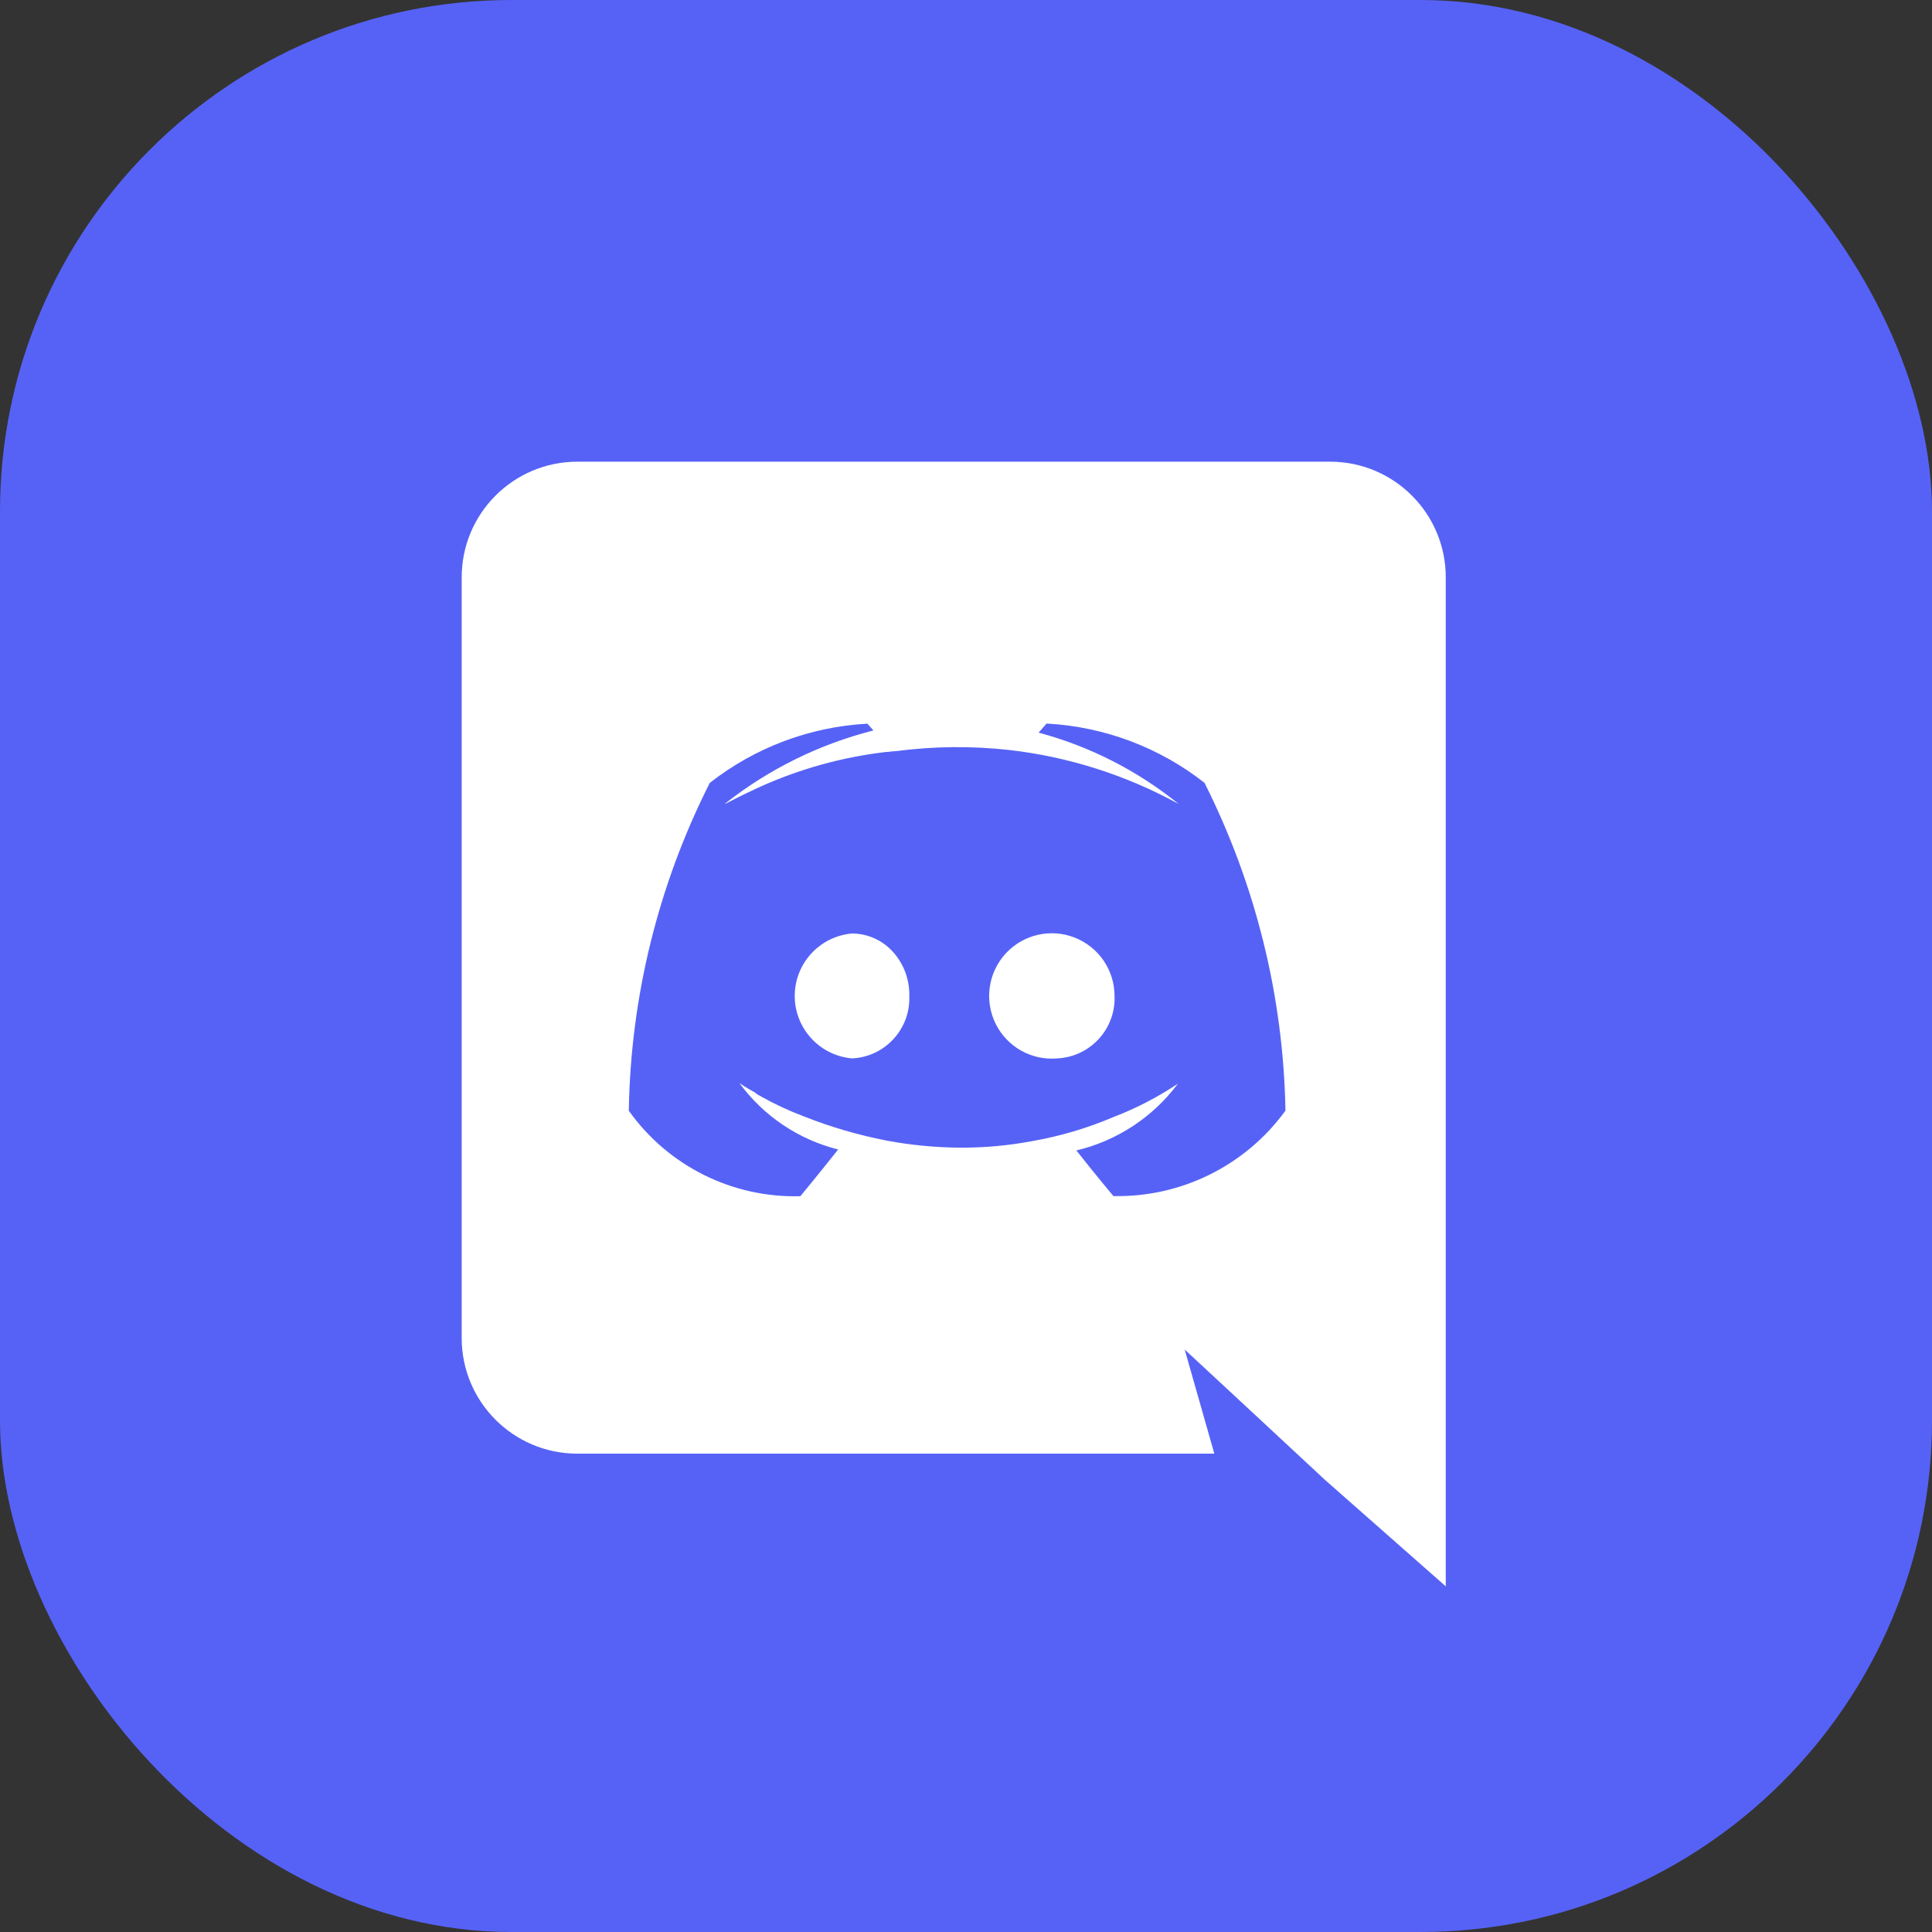
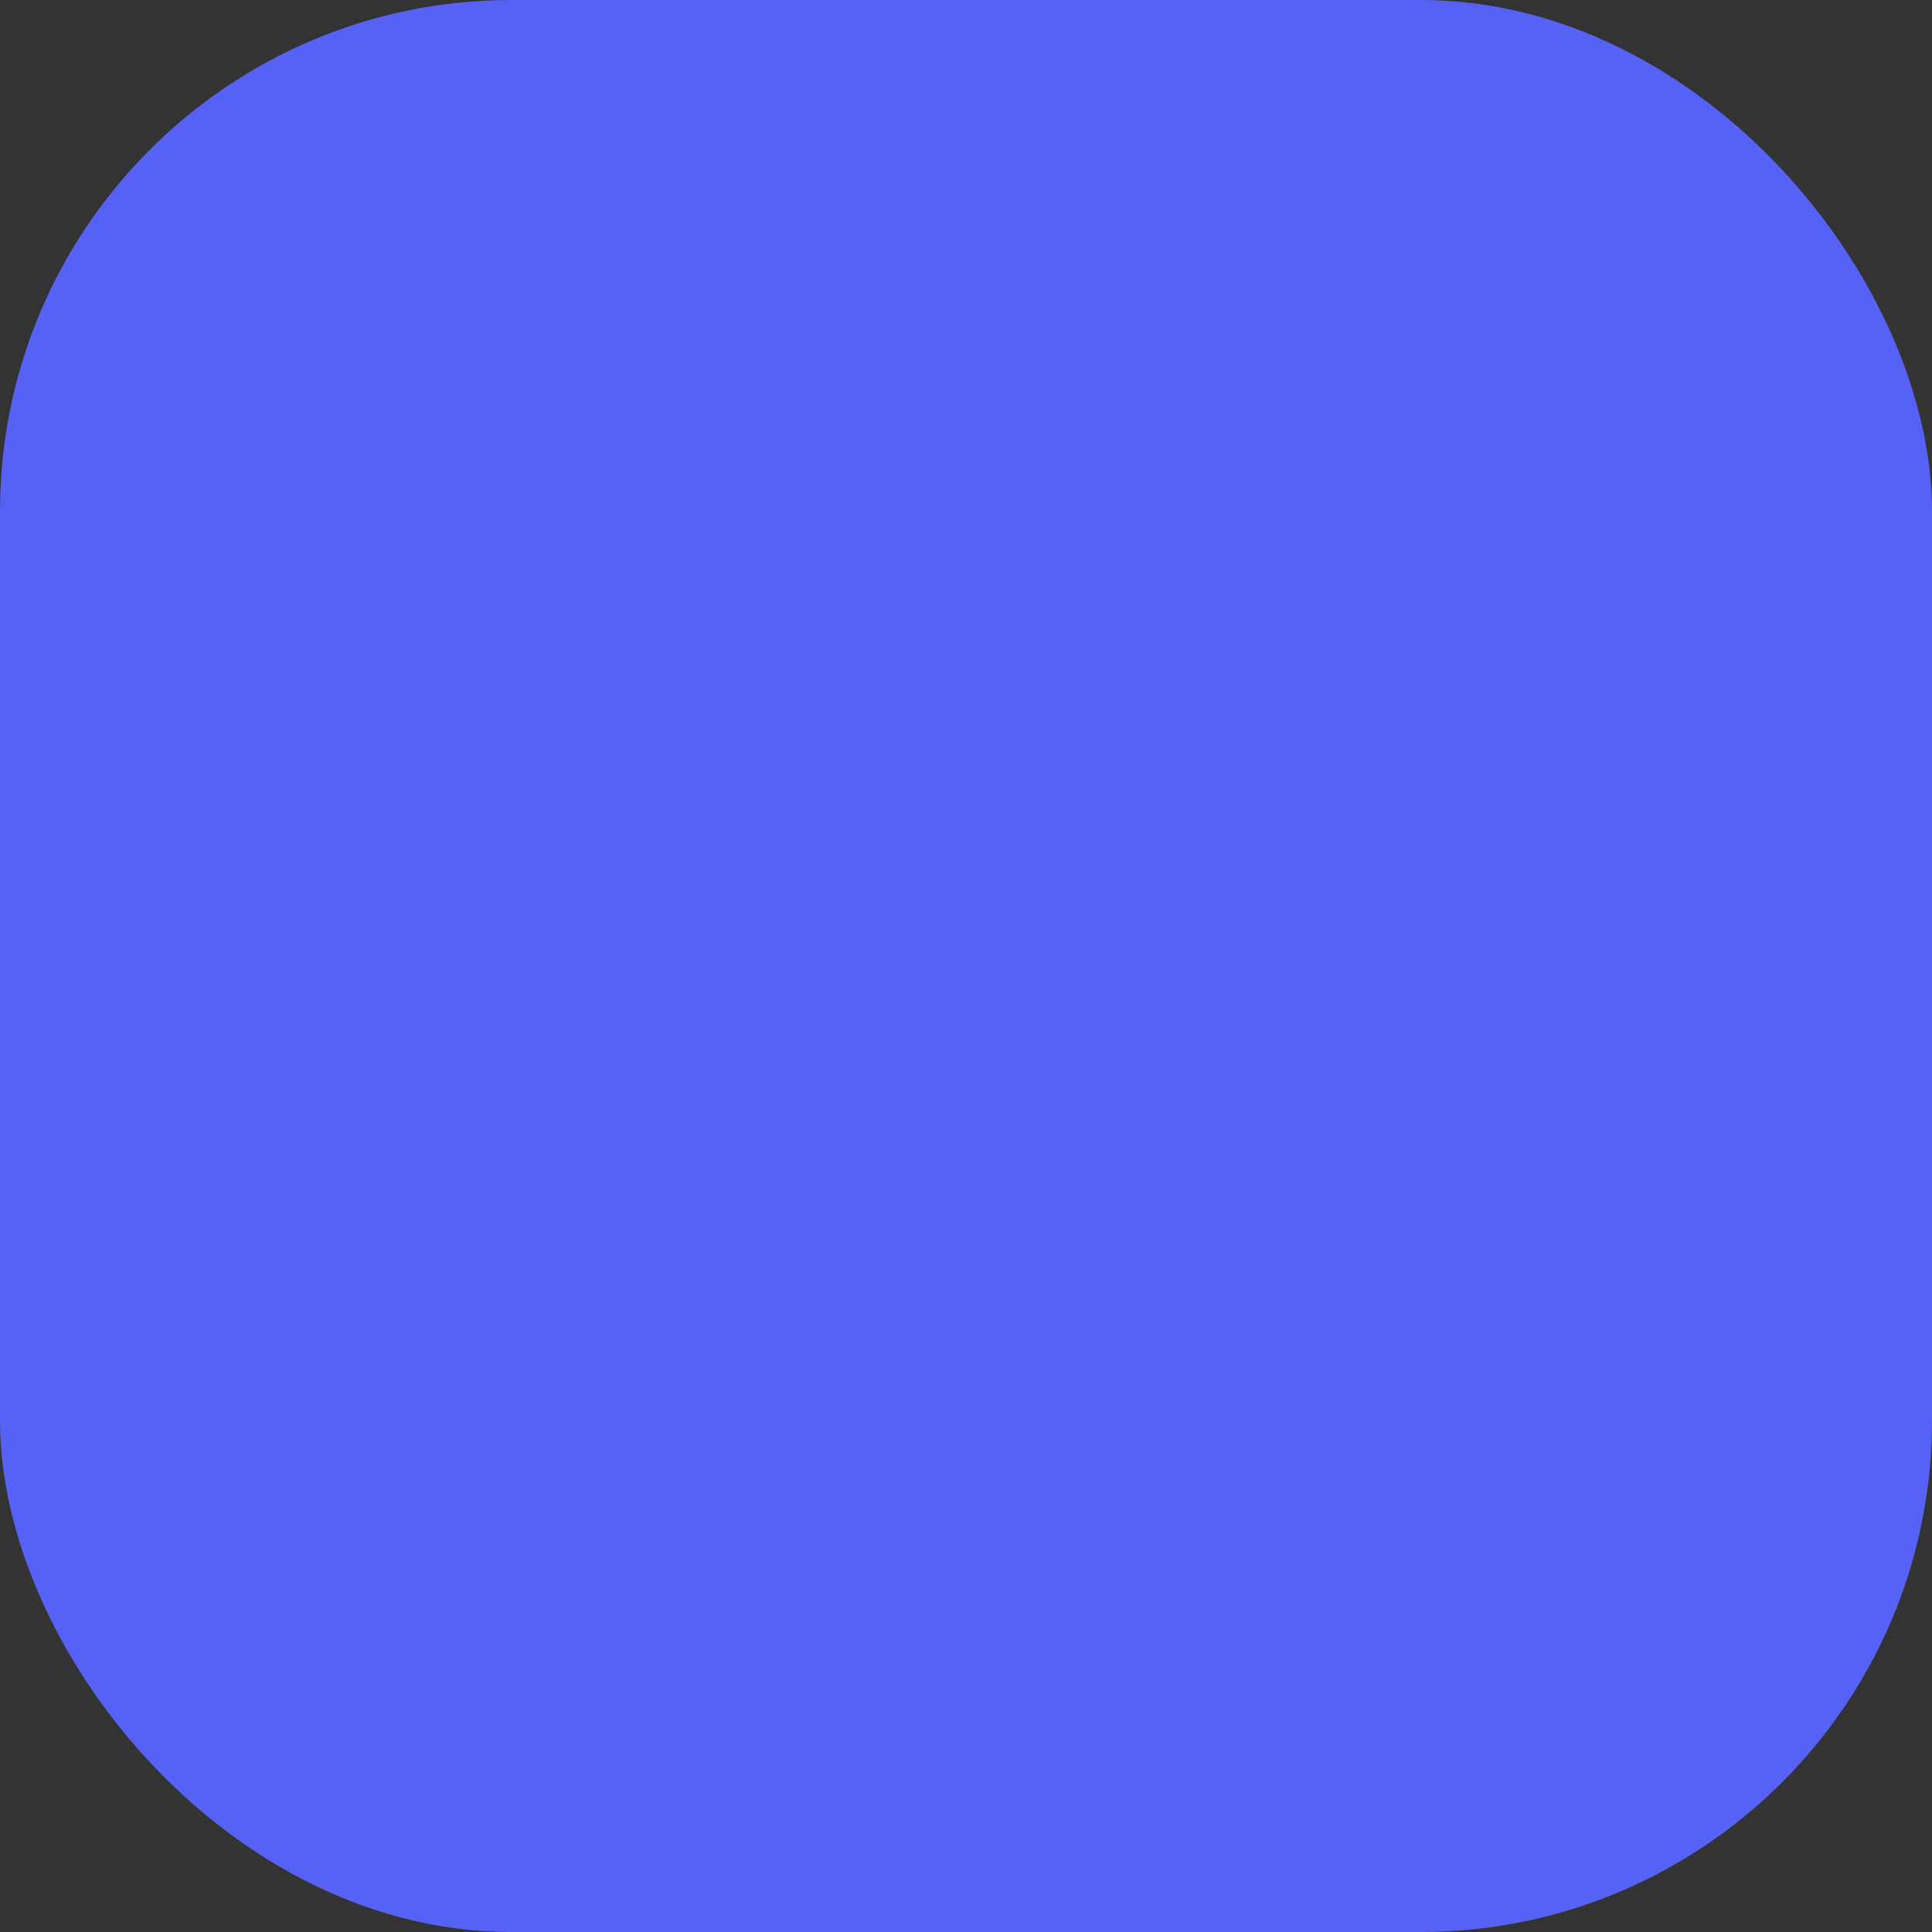
<svg xmlns="http://www.w3.org/2000/svg" width="34" height="34" viewBox="0 0 34 34" fill="none">
  <rect x="0" y="0" width="34" height="34" fill="#333333" stroke="none" />
  <rect width="34" height="34" rx="9" fill="#5662F6" />
-   <path d="M25.443 27.917L23.316 26.042L22.117 24.927L20.849 23.75L21.37 25.582H10.153C9.03 25.578 8.122 24.665 8.125 23.542V10.164C8.123 9.041 9.031 8.129 10.153 8.125H23.415C24.537 8.129 25.445 9.041 25.443 10.164V27.917ZM20.729 19.071C20.29 19.66 19.658 20.076 18.943 20.246C19.236 20.621 19.591 21.045 19.594 21.049C20.789 21.074 21.92 20.512 22.622 19.545C22.586 17.539 22.099 15.568 21.197 13.776C20.403 13.153 19.436 12.789 18.428 12.734H18.417L18.278 12.893C19.178 13.134 20.018 13.562 20.743 14.149C19.821 13.642 18.809 13.319 17.764 13.199C17.099 13.125 16.428 13.132 15.766 13.219C15.719 13.22 15.672 13.225 15.626 13.233H15.597C14.82 13.323 14.062 13.534 13.351 13.858C12.995 14.022 12.776 14.141 12.767 14.145C12.757 14.149 12.767 14.145 12.767 14.137C13.535 13.533 14.422 13.096 15.37 12.855L15.266 12.736H15.259C14.252 12.791 13.285 13.155 12.491 13.778C11.585 15.569 11.098 17.541 11.066 19.547C11.759 20.521 12.892 21.085 14.086 21.051C14.086 21.051 14.459 20.597 14.75 20.229C14.053 20.054 13.439 19.642 13.014 19.062C13.021 19.068 13.124 19.137 13.291 19.229C13.302 19.242 13.316 19.253 13.331 19.26C13.345 19.27 13.358 19.278 13.373 19.284C13.389 19.292 13.405 19.301 13.42 19.311C13.652 19.44 13.893 19.551 14.142 19.645C14.614 19.832 15.102 19.975 15.6 20.072C16.036 20.154 16.479 20.196 16.923 20.197C17.339 20.197 17.754 20.159 18.164 20.082C18.656 19.996 19.138 19.853 19.598 19.657C19.996 19.504 20.375 19.308 20.729 19.071ZM18.606 18.626C18.153 18.666 17.722 18.423 17.521 18.015C17.32 17.607 17.39 17.117 17.697 16.782C18.005 16.446 18.486 16.334 18.91 16.499C19.334 16.664 19.614 17.072 19.614 17.527C19.637 18.108 19.186 18.599 18.605 18.626H18.606ZM14.994 18.626C14.424 18.576 13.986 18.099 13.986 17.527C13.986 16.955 14.424 16.478 14.994 16.428C15.256 16.429 15.507 16.536 15.69 16.725C15.896 16.94 16.009 17.228 16.002 17.526C16.026 18.108 15.575 18.6 14.993 18.626H14.994Z" fill="white" />
</svg>